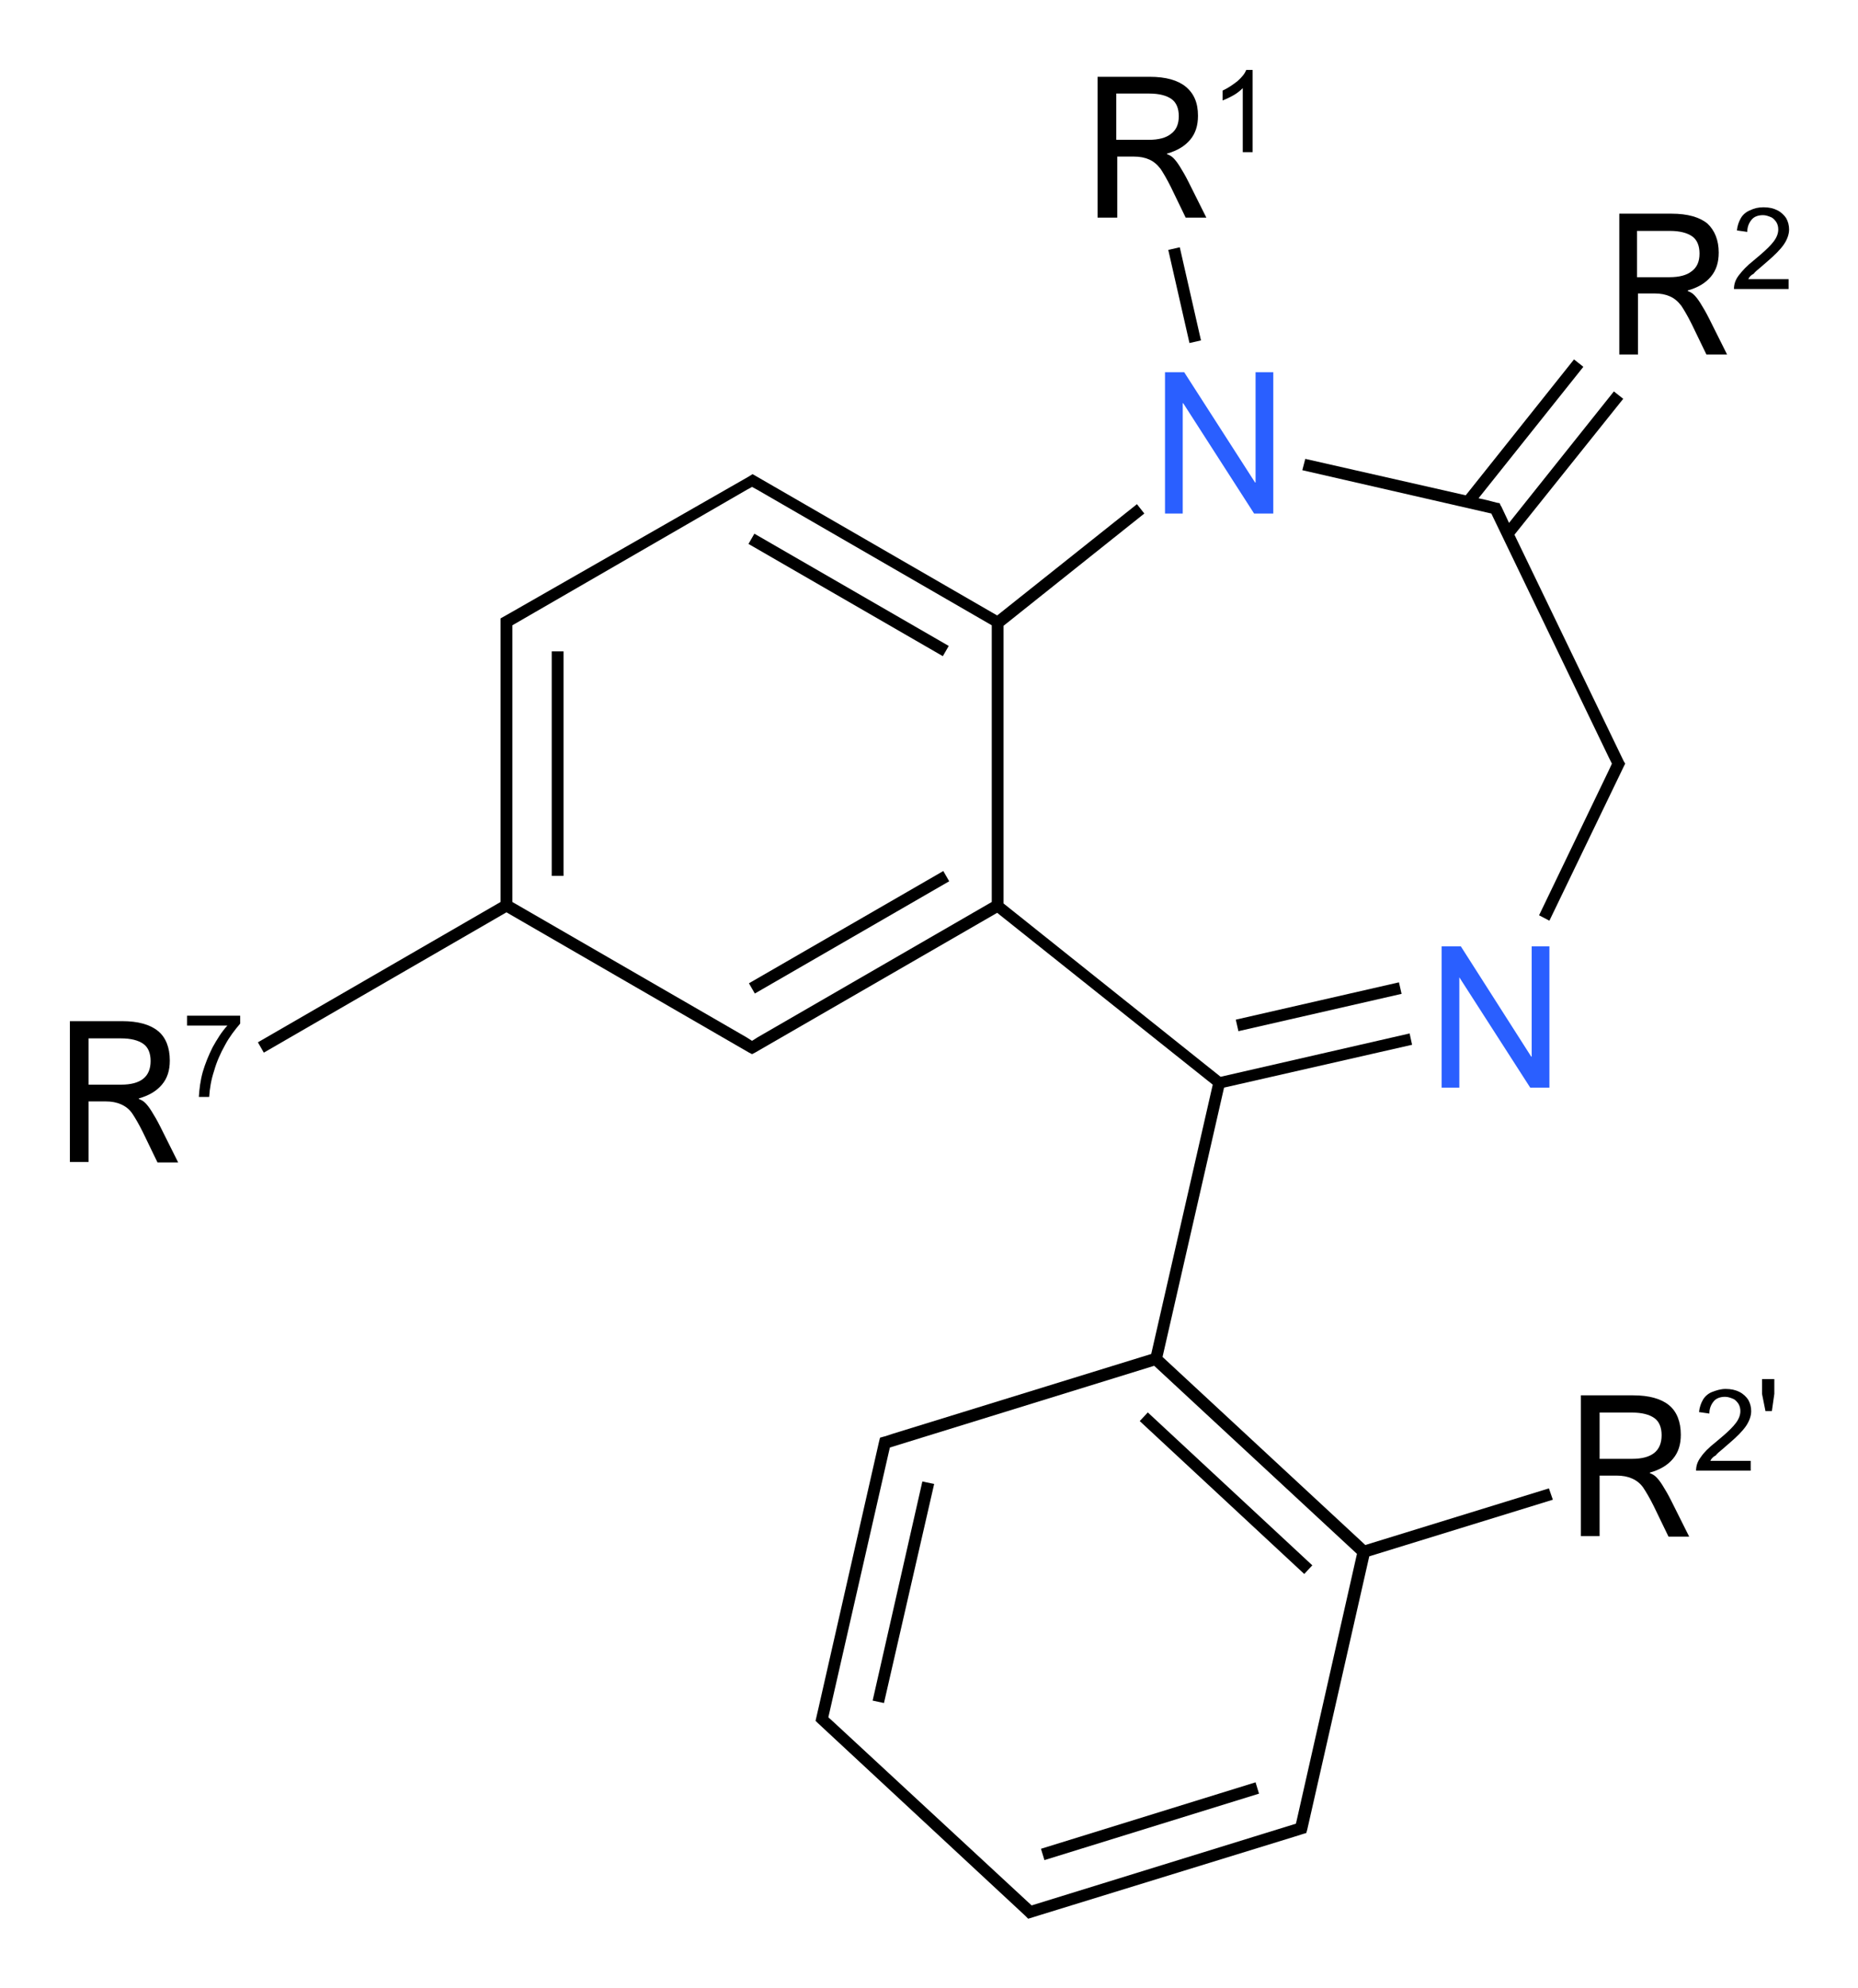
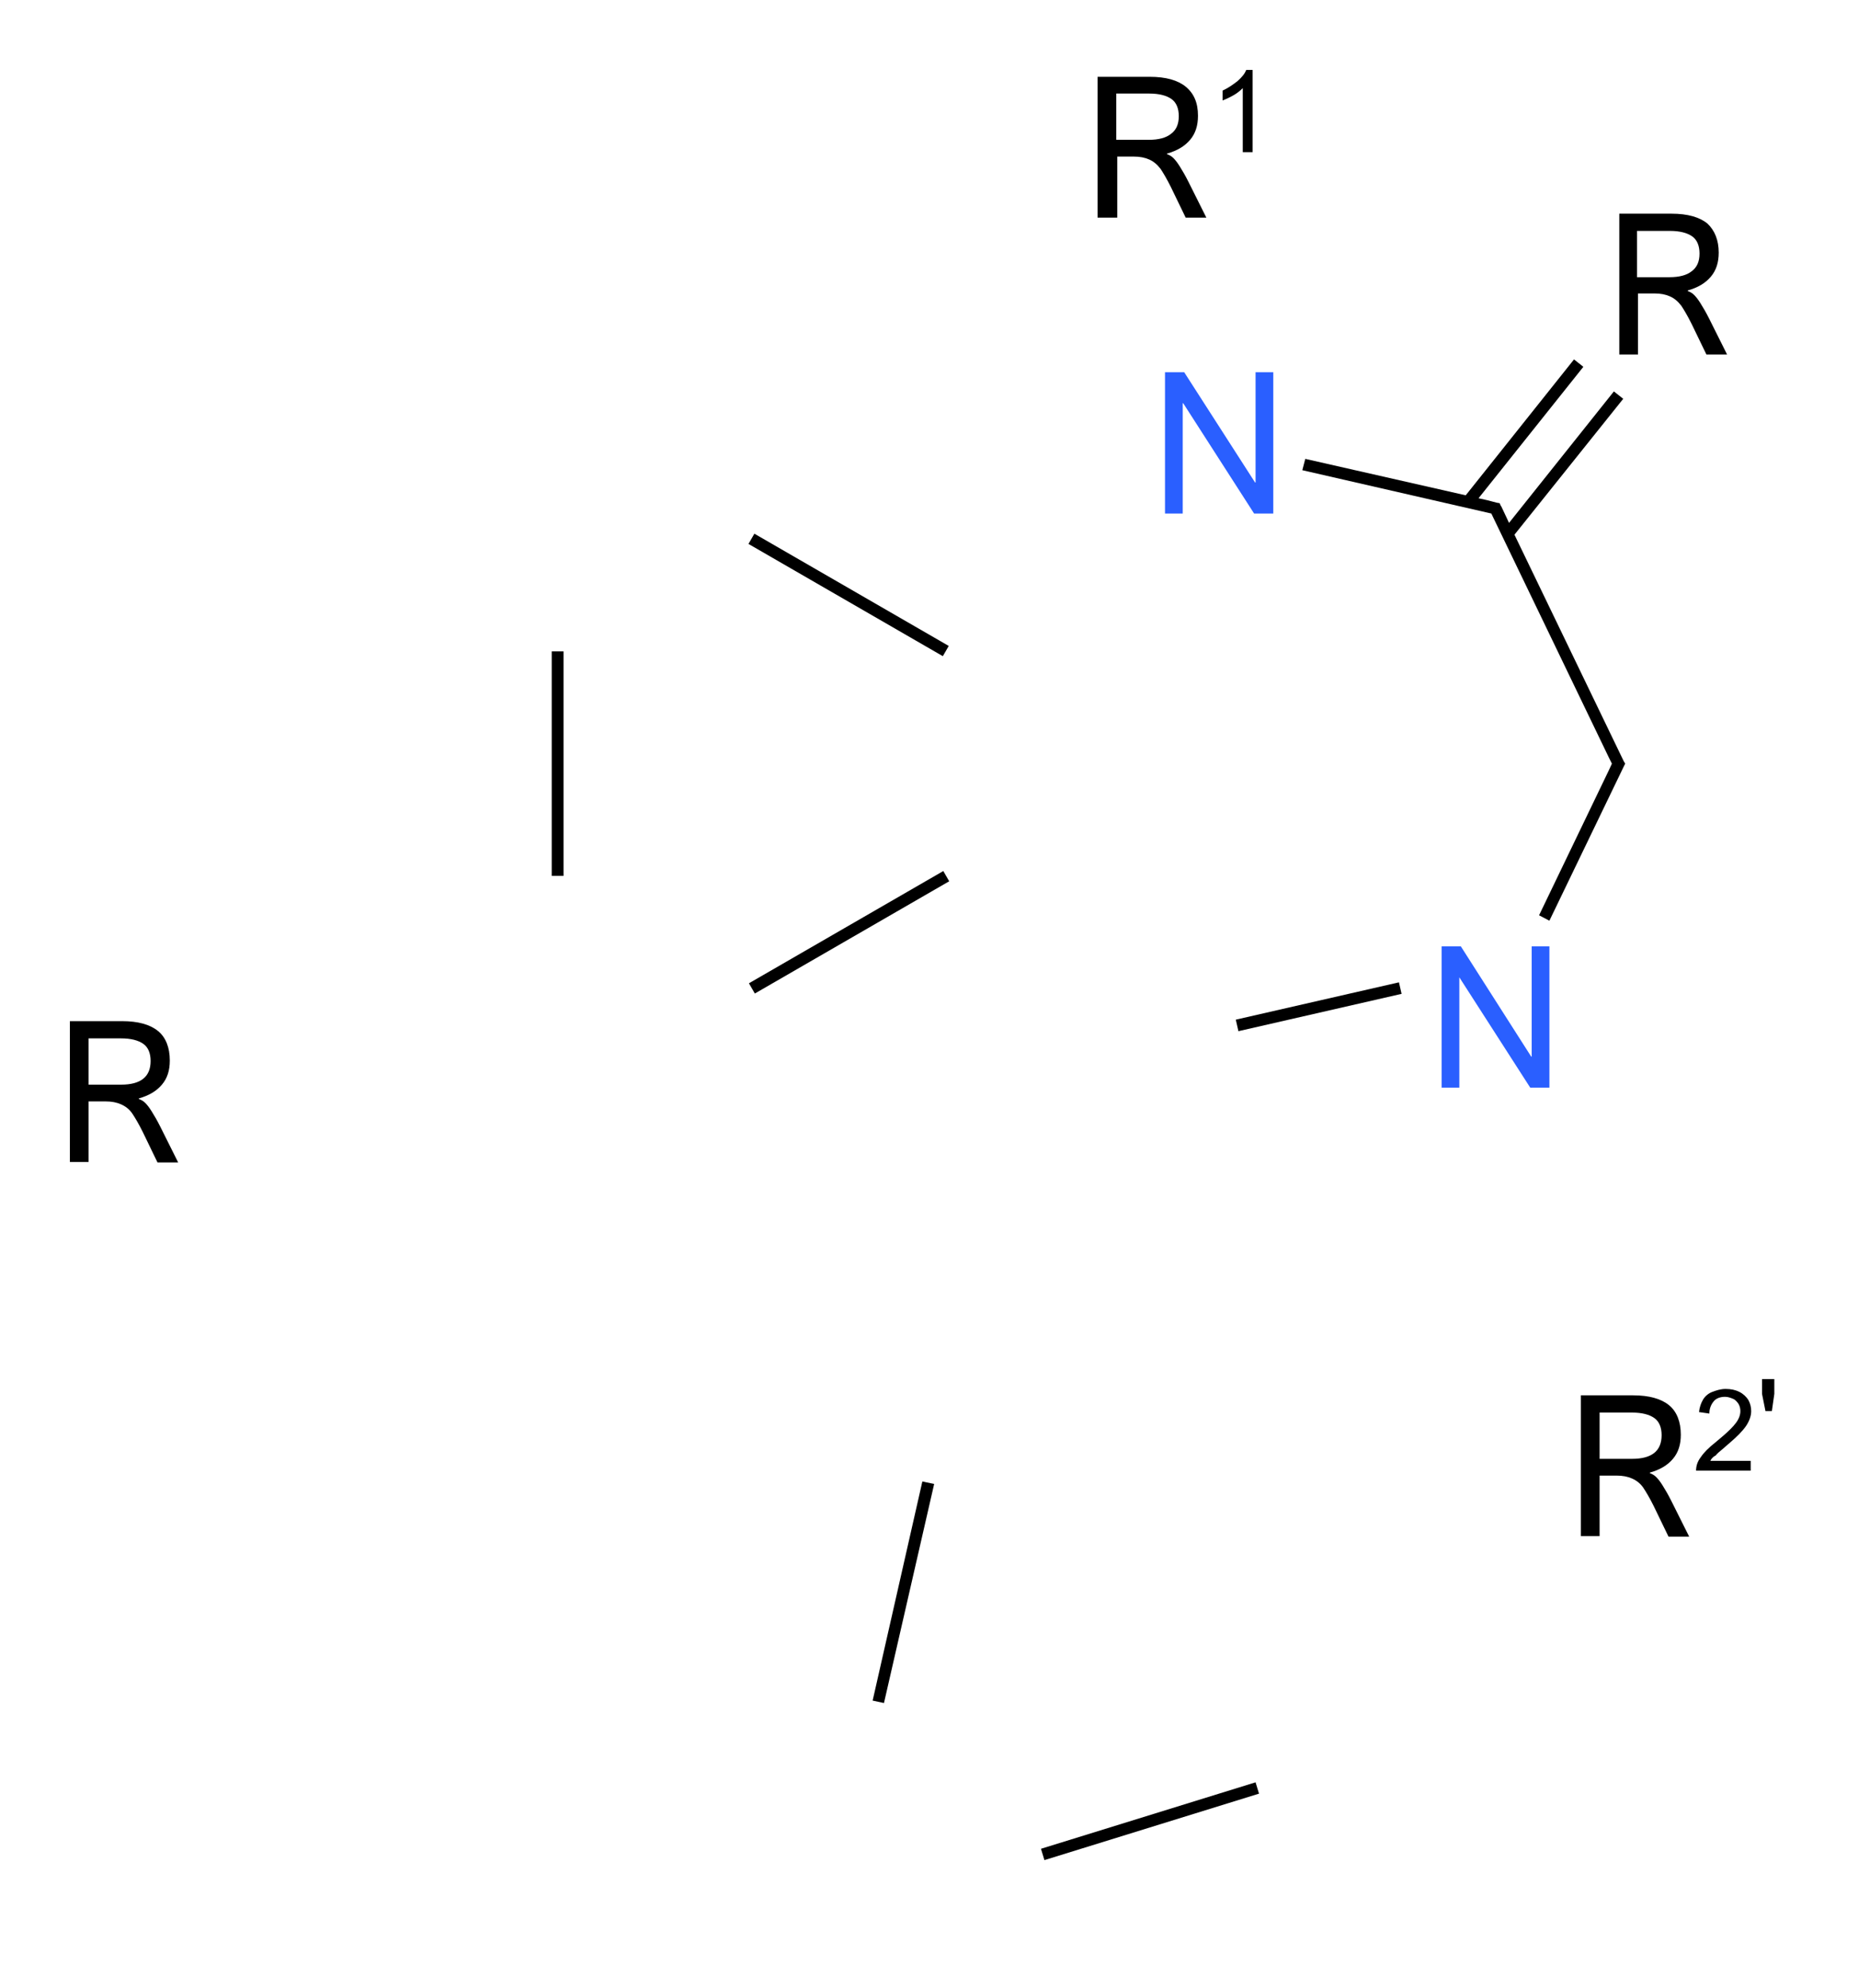
<svg xmlns="http://www.w3.org/2000/svg" version="1.1" id="Слой_1" x="0px" y="0px" viewBox="0 0 377.5 403.8" style="enable-background:new 0 0 377.5 403.8;" xml:space="preserve">
  <style type="text/css">
	.st0{fill:#2A5FFF;}
</style>
  <g>
    <path d="M243.4,23.5c0,2-0.5,3.6-1.6,4.9s-2.6,2.2-4.7,2.8v0.1c0.5,0.2,0.9,0.4,1.3,0.8c0.4,0.4,0.8,0.9,1.3,1.7s1.1,1.8,1.8,3.2   l3.6,7.2h-4.2l-3-6.2c-0.8-1.6-1.5-2.8-2.1-3.7c-0.7-0.9-1.4-1.5-2.3-1.9c-0.9-0.4-1.9-0.6-3.2-0.6H227v12.4h-4V15.6h10.6   c3.3,0,5.7,0.7,7.3,2C242.6,19,243.4,20.9,243.4,23.5z M239.5,23.6c0-1.6-0.5-2.8-1.5-3.5s-2.5-1.1-4.5-1.1h-6.7v9.4h6.6   c2,0,3.5-0.4,4.5-1.2C239,26.4,239.5,25.2,239.5,23.6z" />
    <path d="M254.5,30.9h-2v-13c-0.5,0.5-1.1,1-1.8,1.4s-1.5,0.8-2.3,1.1v-2c1.1-0.5,2.1-1.2,3-1.9c0.9-0.8,1.5-1.5,1.8-2.3h1.3V30.9z" />
  </g>
  <g>
    <rect x="112.1" y="132.3" width="2.4" height="45.6" />
    <rect x="149.7" y="188.2" transform="matrix(0.866 -0.5 0.5 0.866 -71.575 111.581)" width="45.6" height="2.4" />
    <rect x="171.3" y="98.1" transform="matrix(0.5 -0.866 0.866 0.5 -18.533 209.77)" width="2.4" height="45.6" />
    <rect x="250.8" y="203.4" transform="matrix(0.975 -0.223 0.223 0.975 -38.806 64.713)" width="34" height="2.4" />
    <polygon points="326.9,153.9 326.9,153.9 327.5,155.1 326.9,156.4 326.9,156.4 312.7,185.9 314.8,187 329.9,155.7 329.9,155.7    330.2,155.1 329.9,154.6 329.9,154.6 307.7,108.6 329.8,81 327.9,79.5 306.6,106.2 305.8,104.5 305.8,104.5 305,102.8 304.9,102.7    304.9,102.7 304.7,102.2 304.1,102.1 304.1,102.1 304.1,102.1 302.2,101.6 302.2,101.6 300.4,101.2 321.7,74.5 319.8,73    297.8,100.6 265.2,93.2 264.6,95.5 303,104.3  " />
    <polygon points="177.3,345.4 179.6,345.9 189.8,301.4 187.4,300.9  " />
    <polygon points="211.5,375.5 212.2,377.8 255.8,364.3 255.1,362  " />
-     <rect x="247.7" y="280.4" transform="matrix(0.681 -0.733 0.733 0.681 -142.648 279.243)" width="2.4" height="45.6" />
-     <rect x="239.5" y="50.2" transform="matrix(0.975 -0.222 0.222 0.975 -7.293 54.981)" width="2.4" height="19.4" />
-     <path d="M314.7,302.3l-37.3,11.5l-41.2-38.2l12.5-54.7l38.2-8.7l-0.5-2.3l-38.4,8.8l-44.1-35.2v-56.4l28.6-22.8l-1.5-1.9L202.6,125   l-49-28.3l-0.7-0.4l-0.8,0.5L104,124.3l0,0l-2.3,1.3v0.7v2v54.9l-49.3,28.5l1.2,2.1l49.3-28.5l49.3,28.5l0,0l0.6,0.3l0.6-0.3l0,0   l49.2-28.4l43.8,34.9L233.9,275l-52.5,16.2l0,0l-1.5,0.5l-0.4,0.1l0,0l-0.7,0.2l-0.2,0.8l-12.3,54.1l0,0l-0.6,2.6l0.5,0.5   l40.7,37.8l0,0l1.4,1.3l0.1,0.1l0,0l0.5,0.5l0.7-0.2l0,0l0.3-0.1l1.6-0.5l0,0l51.3-15.8l0,0l1.6-0.5l0.3-0.1l0,0l0.7-0.2l0.2-0.7   l0,0l12.6-55.5l37.3-11.5L314.7,302.3z M263.6,369.1l-0.3,1.3L209.6,387l-40.3-37.3l0,0l-1-0.9l12.2-53.5l0,0l0.3-1.3l53.7-16.6   l41.2,38.2L263.6,369.1L263.6,369.1z M104.1,127l47.6-27.5l0,0l1.1-0.6l1.1,0.6l0,0l47.6,27.5v56.2l-47.6,27.5l0,0l-1.1,0.7   l-1.1-0.7l0,0l-47.6-27.5v-54.9L104.1,127L104.1,127z" />
    <polygon class="st0" points="311.2,214.6 311.1,214.6 296.8,192.2 292.9,192.2 292.9,220.9 296.5,220.9 296.5,198.5 296.5,198.5    310.9,220.9 314.8,220.9 314.8,192.2 311.2,192.2  " />
    <polygon class="st0" points="236.7,75.6 236.7,104.3 240.3,104.3 240.3,81.9 240.4,81.9 254.8,104.3 258.7,104.3 258.7,75.6    255.1,75.6 255.1,98 255,98 240.6,75.6  " />
  </g>
  <g>
    <path d="M349.2,51.3c0,2-0.5,3.6-1.6,4.9s-2.6,2.2-4.7,2.8v0.1c0.5,0.2,0.9,0.4,1.3,0.8s0.8,0.9,1.3,1.7s1.1,1.8,1.8,3.2l3.6,7.2   h-4.2l-3-6.2c-0.8-1.6-1.5-2.8-2.1-3.7c-0.7-0.9-1.4-1.5-2.3-1.9s-1.9-0.6-3.2-0.6h-3.3V72H329V43.4h10.6c3.3,0,5.7,0.7,7.3,2   C348.4,46.8,349.2,48.8,349.2,51.3z M345.3,51.5c0-1.6-0.5-2.8-1.5-3.5s-2.5-1.1-4.5-1.1h-6.7v9.4h6.6c2,0,3.5-0.4,4.5-1.2   C344.8,54.3,345.3,53.1,345.3,51.5z" />
-     <path d="M355.2,56.7h8.2v2h-11.1c0-1,0.3-1.9,1-2.8s1.6-1.9,3-3l1.3-1.1c1.3-1.1,2.2-2,2.8-2.8c0.6-0.8,0.9-1.6,0.9-2.4   c0-0.5-0.1-1-0.4-1.5c-0.3-0.4-0.6-0.8-1.1-1s-1-0.4-1.6-0.4c-1,0-1.8,0.3-2.3,0.9S355,46,355,47.1l-2.1-0.3c0.1-1,0.4-1.8,0.8-2.5   s1.1-1.3,1.9-1.6c0.8-0.4,1.7-0.6,2.7-0.6c1.1,0,2,0.2,2.8,0.6c0.8,0.4,1.4,1,1.8,1.6c0.4,0.7,0.6,1.5,0.6,2.3c0,1-0.4,2.1-1.1,3.1   s-1.8,2.1-3.2,3.3l-1.5,1.3c-0.6,0.5-1.1,0.9-1.4,1.3C355.7,55.9,355.4,56.3,355.2,56.7z" />
  </g>
  <g>
    <path d="M341.5,291.4c0,2-0.5,3.6-1.6,4.9s-2.6,2.2-4.7,2.8v0.1c0.5,0.2,0.9,0.4,1.3,0.8s0.8,0.9,1.3,1.7s1.1,1.8,1.8,3.2l3.6,7.2   H339l-3-6.2c-0.8-1.6-1.5-2.8-2.1-3.7s-1.4-1.5-2.3-1.9s-1.9-0.6-3.2-0.6H325V312h-3.8v-28.6h10.6c3.3,0,5.7,0.7,7.3,2   S341.5,288.8,341.5,291.4z M337.6,291.5c0-1.6-0.5-2.8-1.5-3.5s-2.5-1.1-4.5-1.1H325v9.4h6.6c2,0,3.5-0.4,4.5-1.2   S337.6,293.1,337.6,291.5z" />
    <path d="M347.5,296.7h8.2v2h-11.1c0-1,0.3-1.9,1-2.8c0.6-0.9,1.6-1.9,3-3l1.3-1.1c1.3-1.1,2.2-2,2.8-2.8c0.6-0.8,0.9-1.6,0.9-2.4   c0-0.5-0.1-1-0.4-1.5c-0.3-0.4-0.6-0.8-1.1-1s-1-0.4-1.6-0.4c-1,0-1.8,0.3-2.3,0.9s-0.9,1.4-0.9,2.5l-2.1-0.3   c0.1-1,0.4-1.8,0.8-2.5s1.1-1.3,1.9-1.6s1.7-0.6,2.7-0.6c1.1,0,2,0.2,2.8,0.6s1.4,1,1.8,1.6c0.4,0.7,0.6,1.5,0.6,2.3   c0,1-0.4,2.1-1.1,3.1s-1.8,2.1-3.2,3.3l-1.5,1.3c-0.6,0.5-1.1,0.9-1.4,1.3C348,295.9,347.7,296.3,347.5,296.7z" />
    <path d="M360.5,283.1l-0.5,3.5h-1.3l-0.7-3.5v-3h2.5L360.5,283.1L360.5,283.1z" />
  </g>
  <g>
    <path d="M34.5,215.4c0,2-0.5,3.6-1.6,4.9s-2.6,2.2-4.7,2.8v0.1c0.5,0.2,0.9,0.4,1.3,0.8s0.8,0.9,1.3,1.7s1.1,1.8,1.8,3.2l3.6,7.2   H32l-3-6.2c-0.8-1.6-1.5-2.8-2.1-3.7s-1.4-1.5-2.3-1.9s-1.9-0.6-3.2-0.6H18V236h-3.8v-28.6h10.6c3.3,0,5.7,0.7,7.3,2   S34.5,212.8,34.5,215.4z M30.6,215.5c0-1.6-0.5-2.8-1.5-3.5s-2.5-1.1-4.5-1.1H18v9.4h6.6c2,0,3.5-0.4,4.5-1.2   S30.6,217.1,30.6,215.5z" />
-     <path d="M48.8,207.9c-1.1,1.3-2.2,2.7-3.1,4.4c-0.9,1.6-1.7,3.4-2.2,5.2c-0.6,1.8-0.9,3.6-1,5.3h-2.1c0.1-1.6,0.3-3.3,0.8-5.1   c0.5-1.7,1.2-3.4,2-5c0.9-1.6,1.8-3.1,3-4.4H38v-2h10.8V207.9z" />
  </g>
</svg>